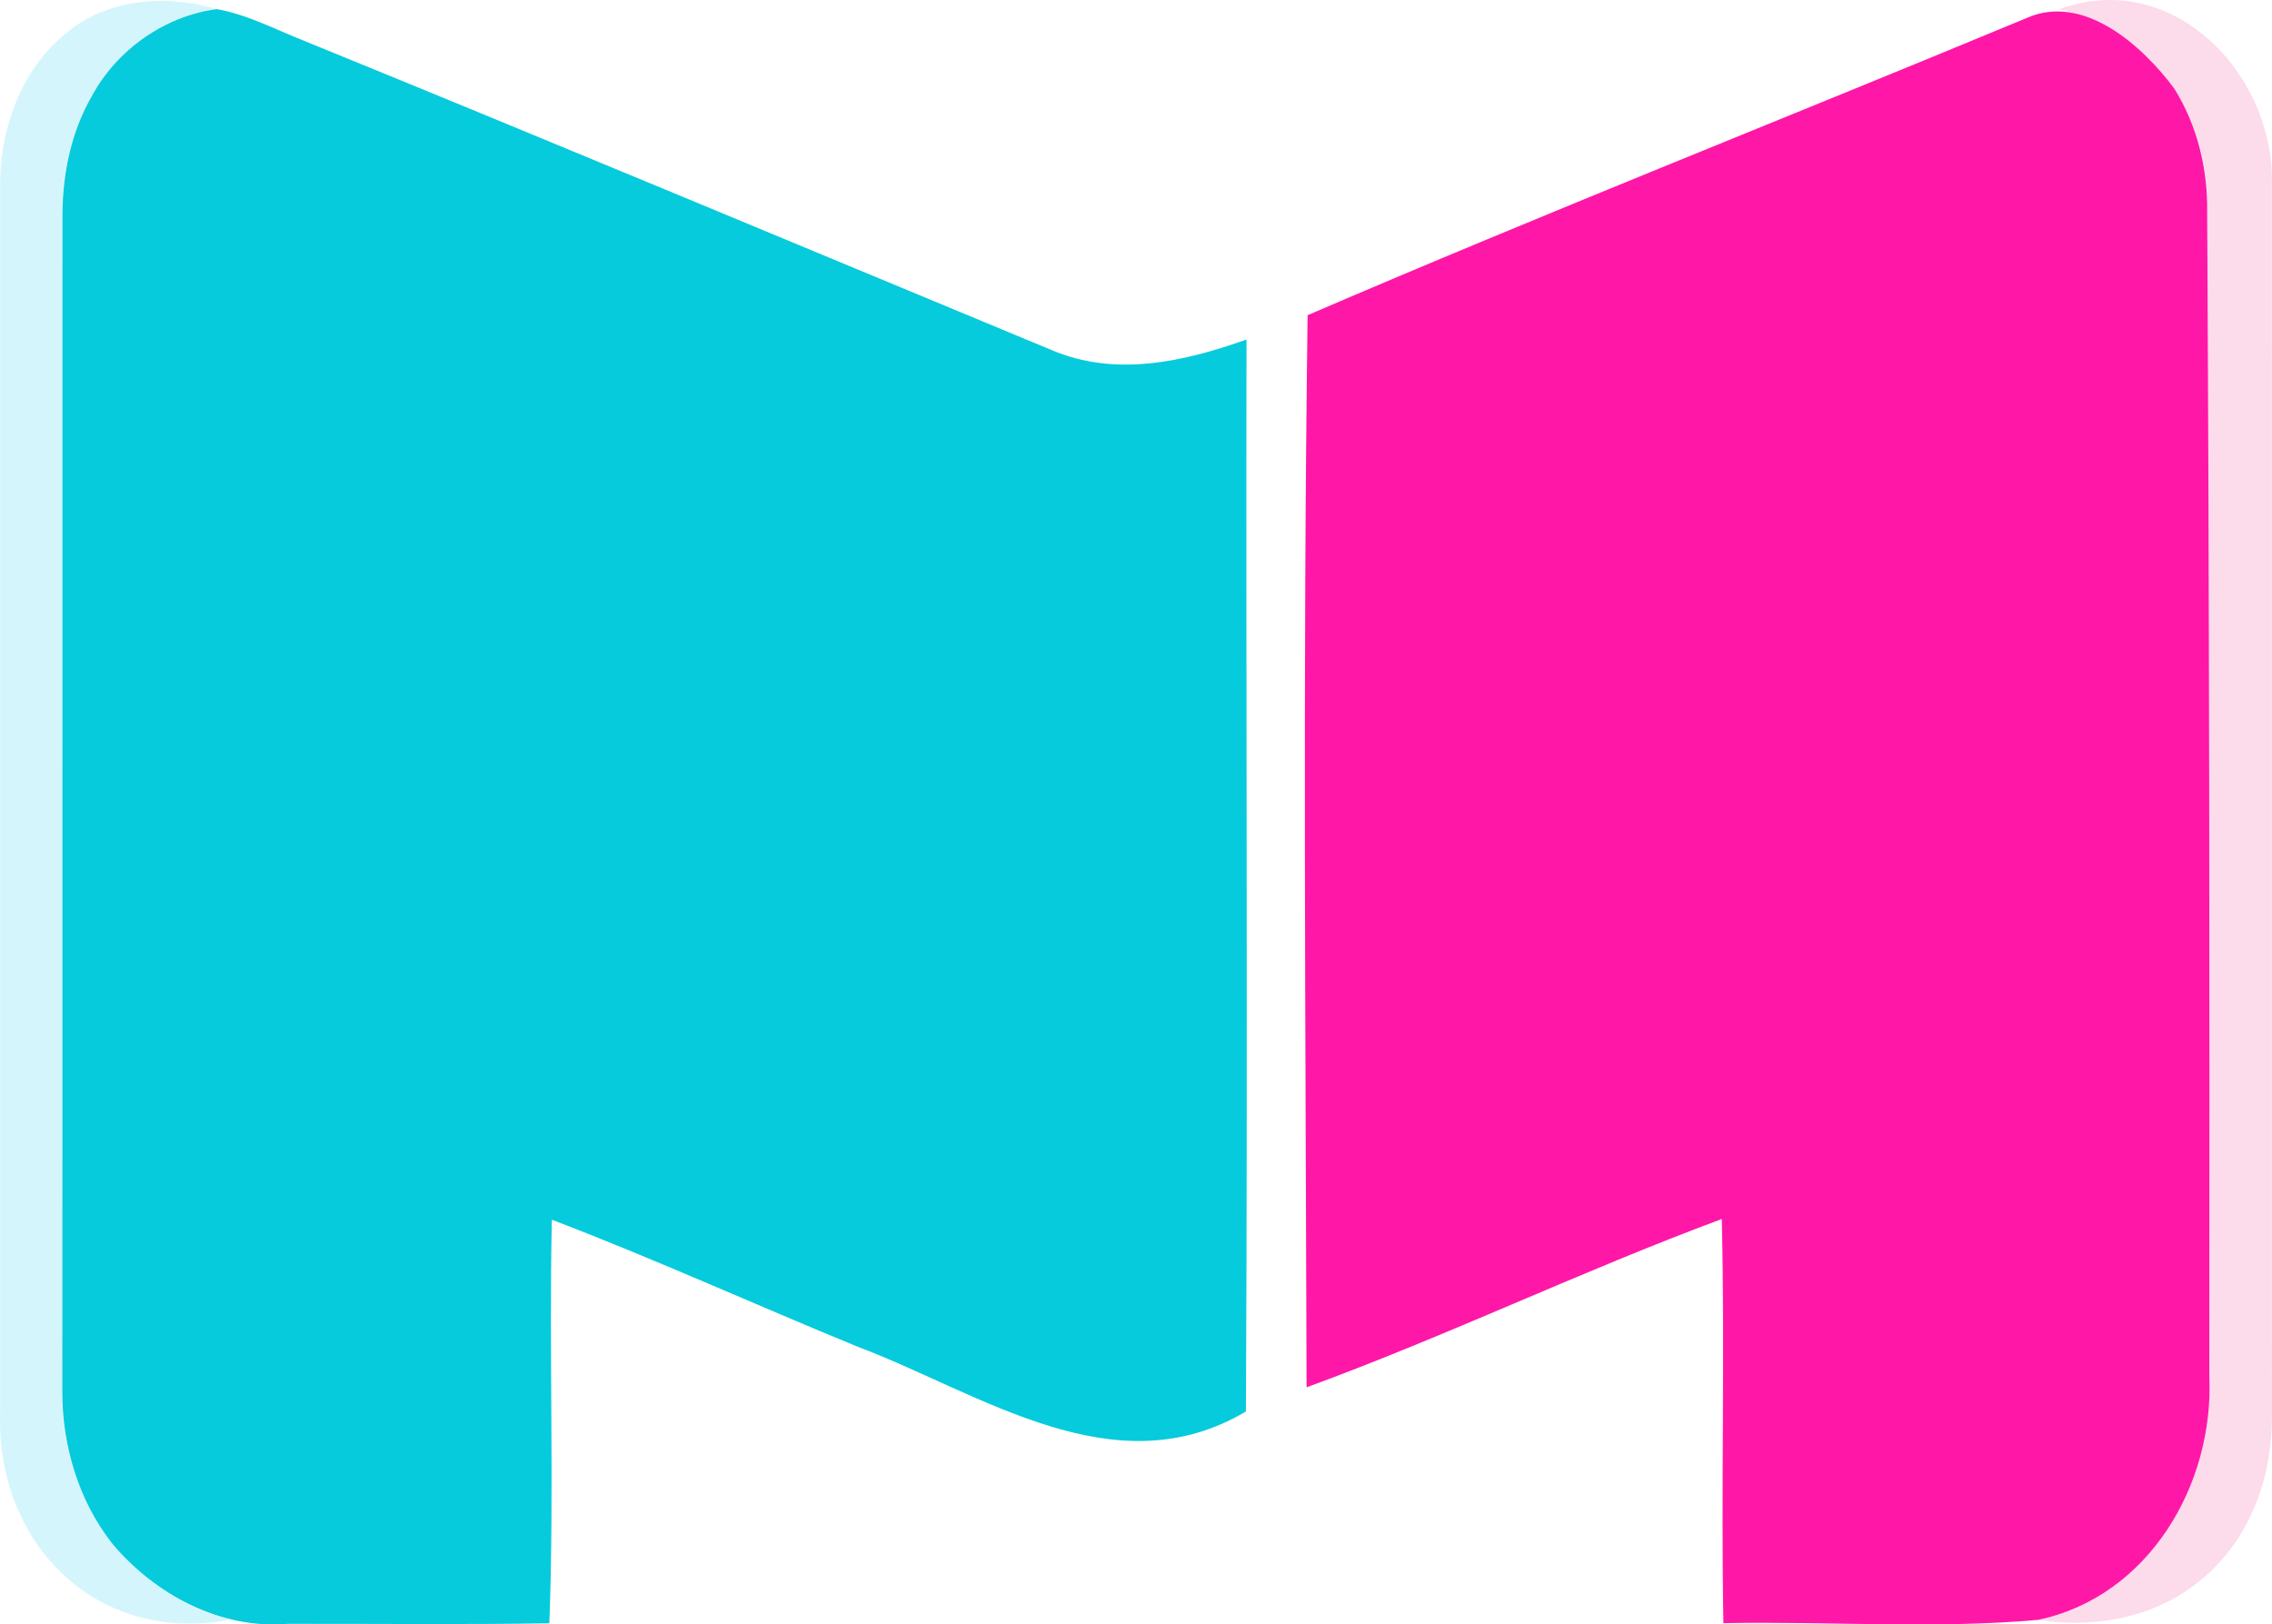
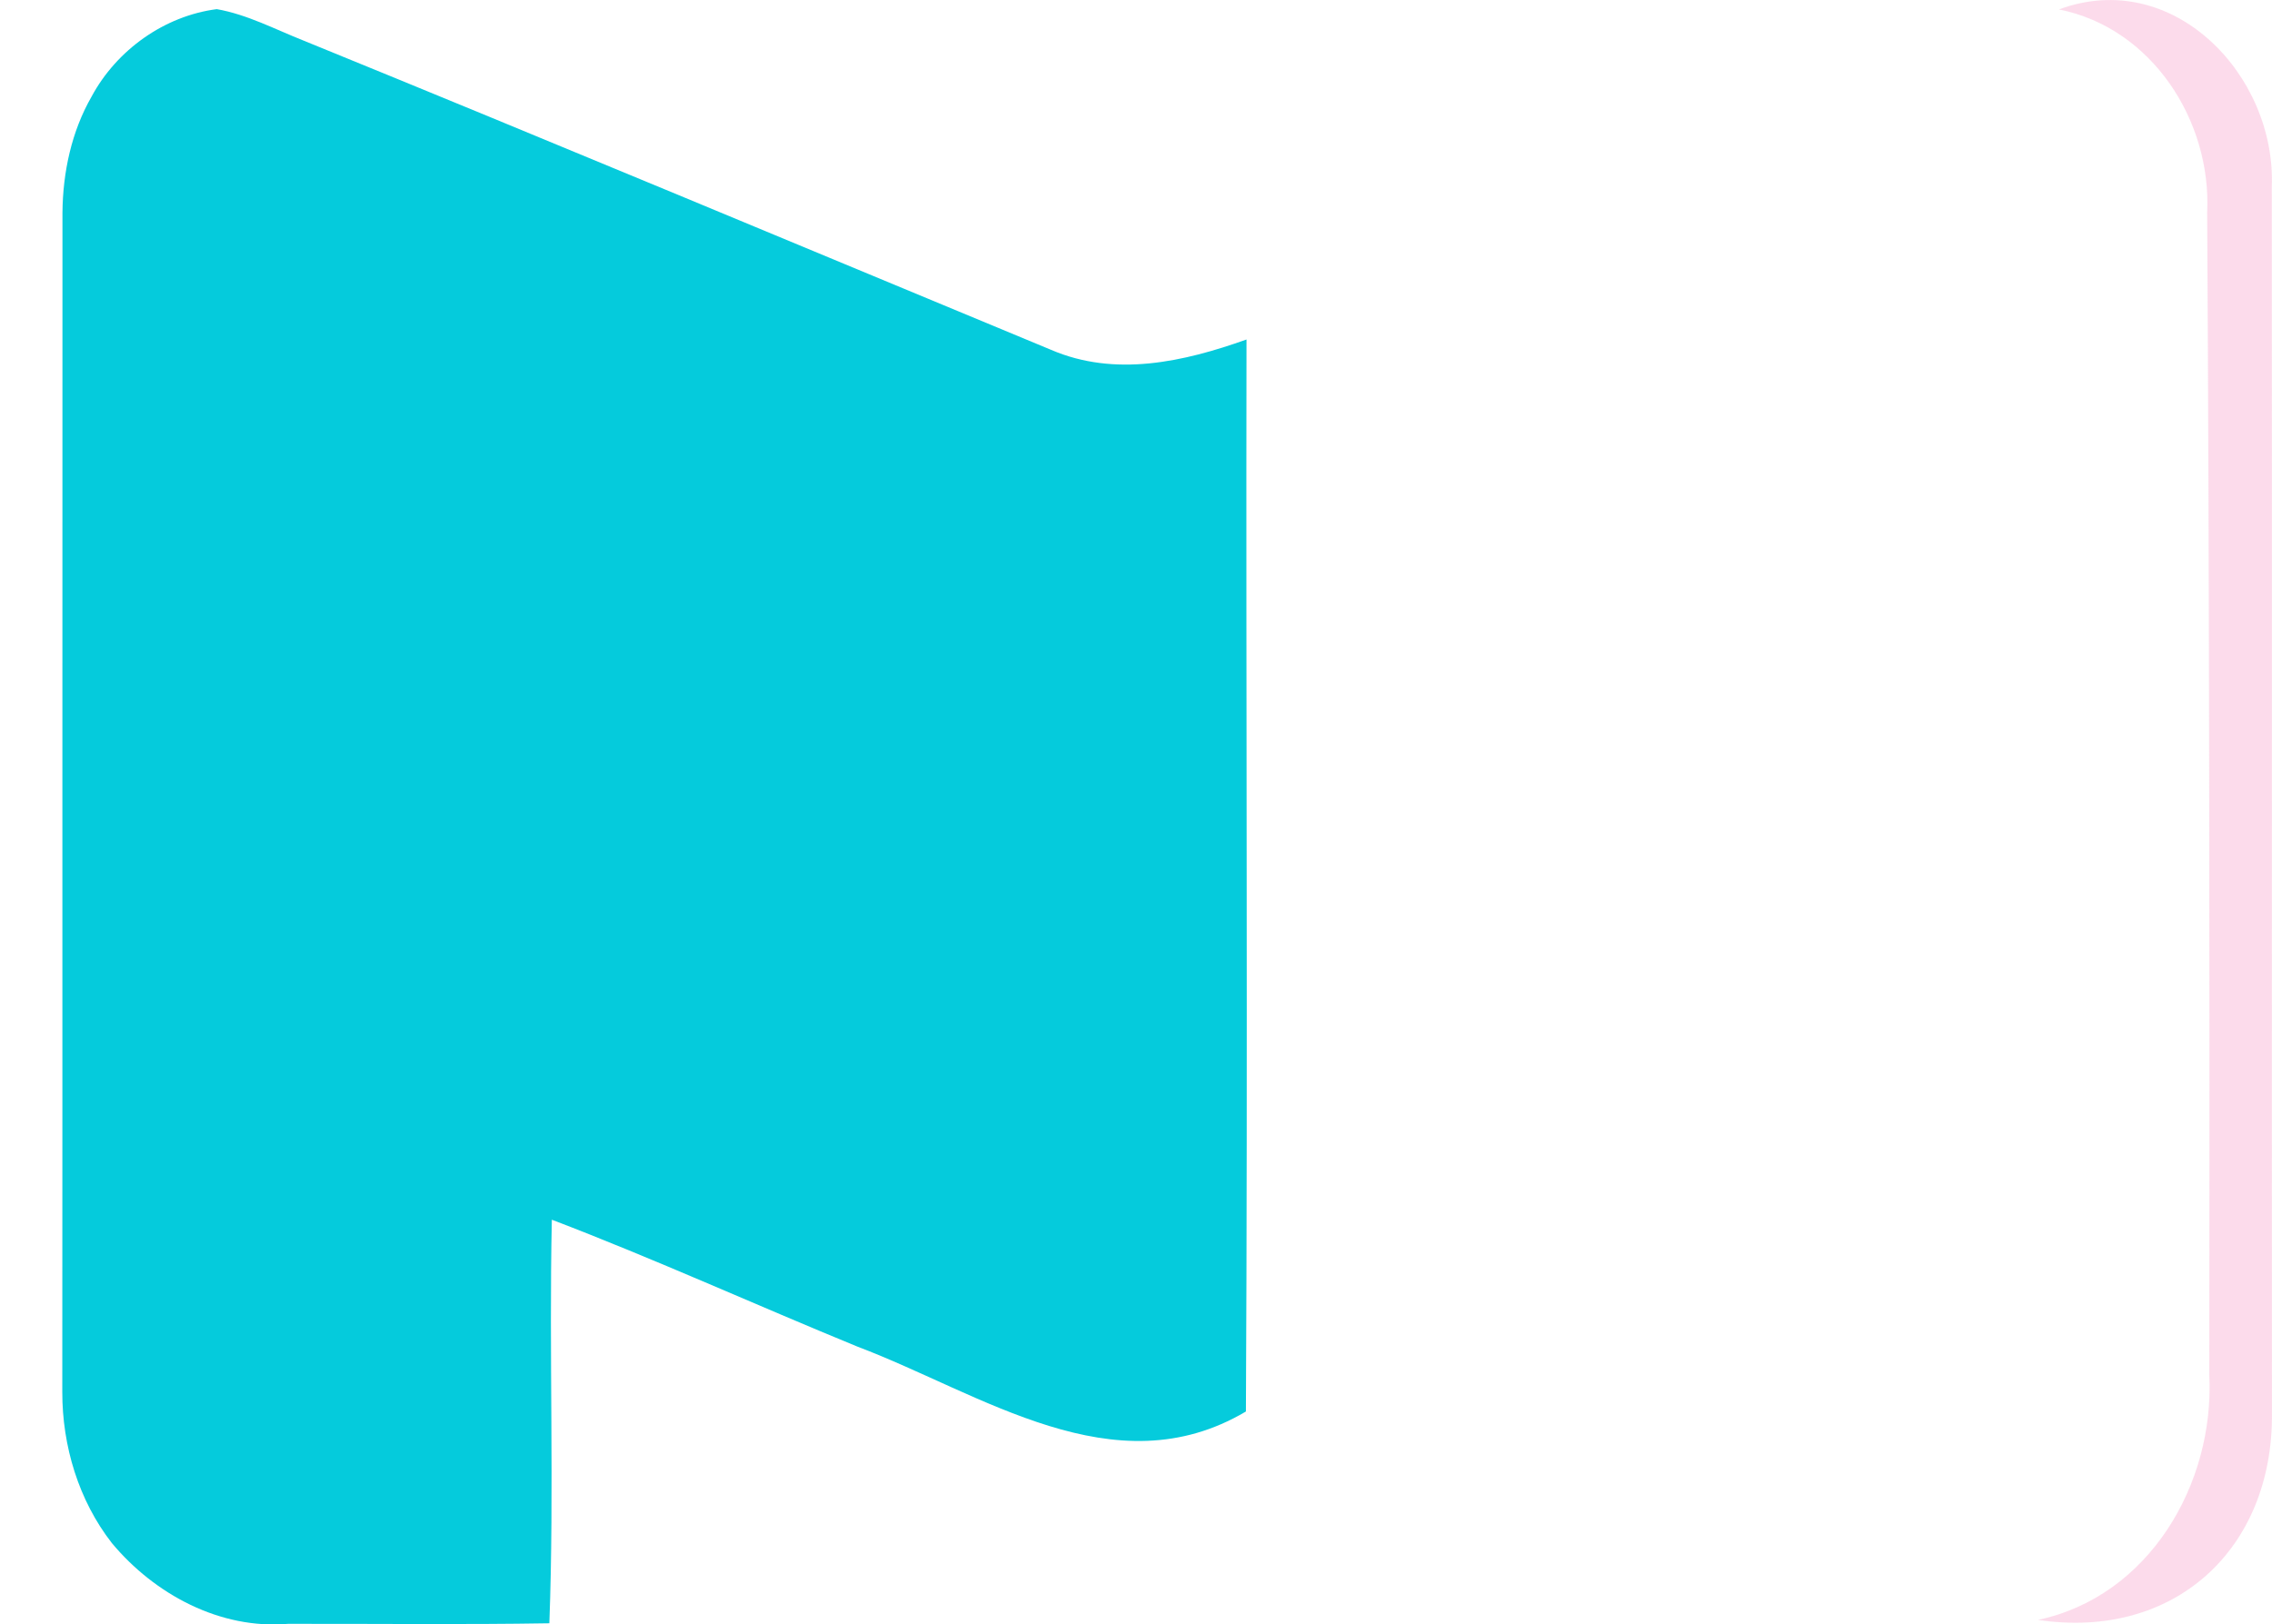
<svg xmlns="http://www.w3.org/2000/svg" id="Layer_1" data-name="Layer 1" viewBox="0 0 537.24 384.12">
-   <path id="light-blue" d="M15.67,7.81C25.4-.39,39.43-1.39,51.26,2.16,28.19,4.92,14.27,28.38,14.77,50.25c-.05,92.99.02,185.98-.04,278.96-.69,24.43,15.68,47.62,39.58,53.78C22.96,388.97-.88,365.13.02,334.21c.06-97-.02-194,0-291C.14,30,5.18,16.28,15.67,7.81Z" fill="#abecf8" opacity=".5" />
  <path id="light-pink" d="M486.86,2.23c26.99-10.02,51.4,15.56,50.33,41.99.09,96.67-.02,193.33.04,290,.26,32.16-23.15,53.64-55.32,48.83,26.26-5.57,41.74-32.1,40.5-57.82.09-91.67.03-183.33-.5-274.99,1.05-21.71-13.08-43.65-35.05-48.01Z" fill="#fab8d9" opacity=".5" />
  <path id="blue" d="M21.66,22.83C27.57,11.84,38.84,3.77,51.26,2.16c7.2,1.27,13.75,4.76,20.5,7.43,59.05,24.07,117.86,48.7,176.77,73.13,15.16,6.53,31.41,2.84,46.22-2.44-.15,84.48.31,169.04-.14,253.49-31.1,18.43-62.5-4.24-91.78-15.31-24.14-9.89-47.98-20.74-72.34-30.04-.69,31.79.59,63.68-.59,95.43-20.59.34-41.2.09-61.79.13-16.04,1.37-31.56-6.97-41.66-19.1-7.86-10.09-11.73-22.95-11.72-35.67.06-92.98-.01-185.97.04-278.96.09-9.51,2.13-19.12,6.89-27.42Z" fill="#05cbdc" />
-   <path id="pink" d="M479.16,4.29c13.34-6.05,27.52,6.48,35.02,16.74,5.41,8.69,7.92,19.01,7.73,29.21.53,91.66.59,183.32.5,274.99,1.25,25.69-14.24,52.29-40.5,57.82-24.61,2.17-49.66.3-74.39.77-.58-31.84.38-63.75-.38-95.57-33.07,12.27-65.05,27.69-98.18,39.8-.24-84.44-.9-169.14.24-253.52,56.25-24.21,113.36-46.73,169.96-70.24Z" fill="#ff17a8" />
</svg>